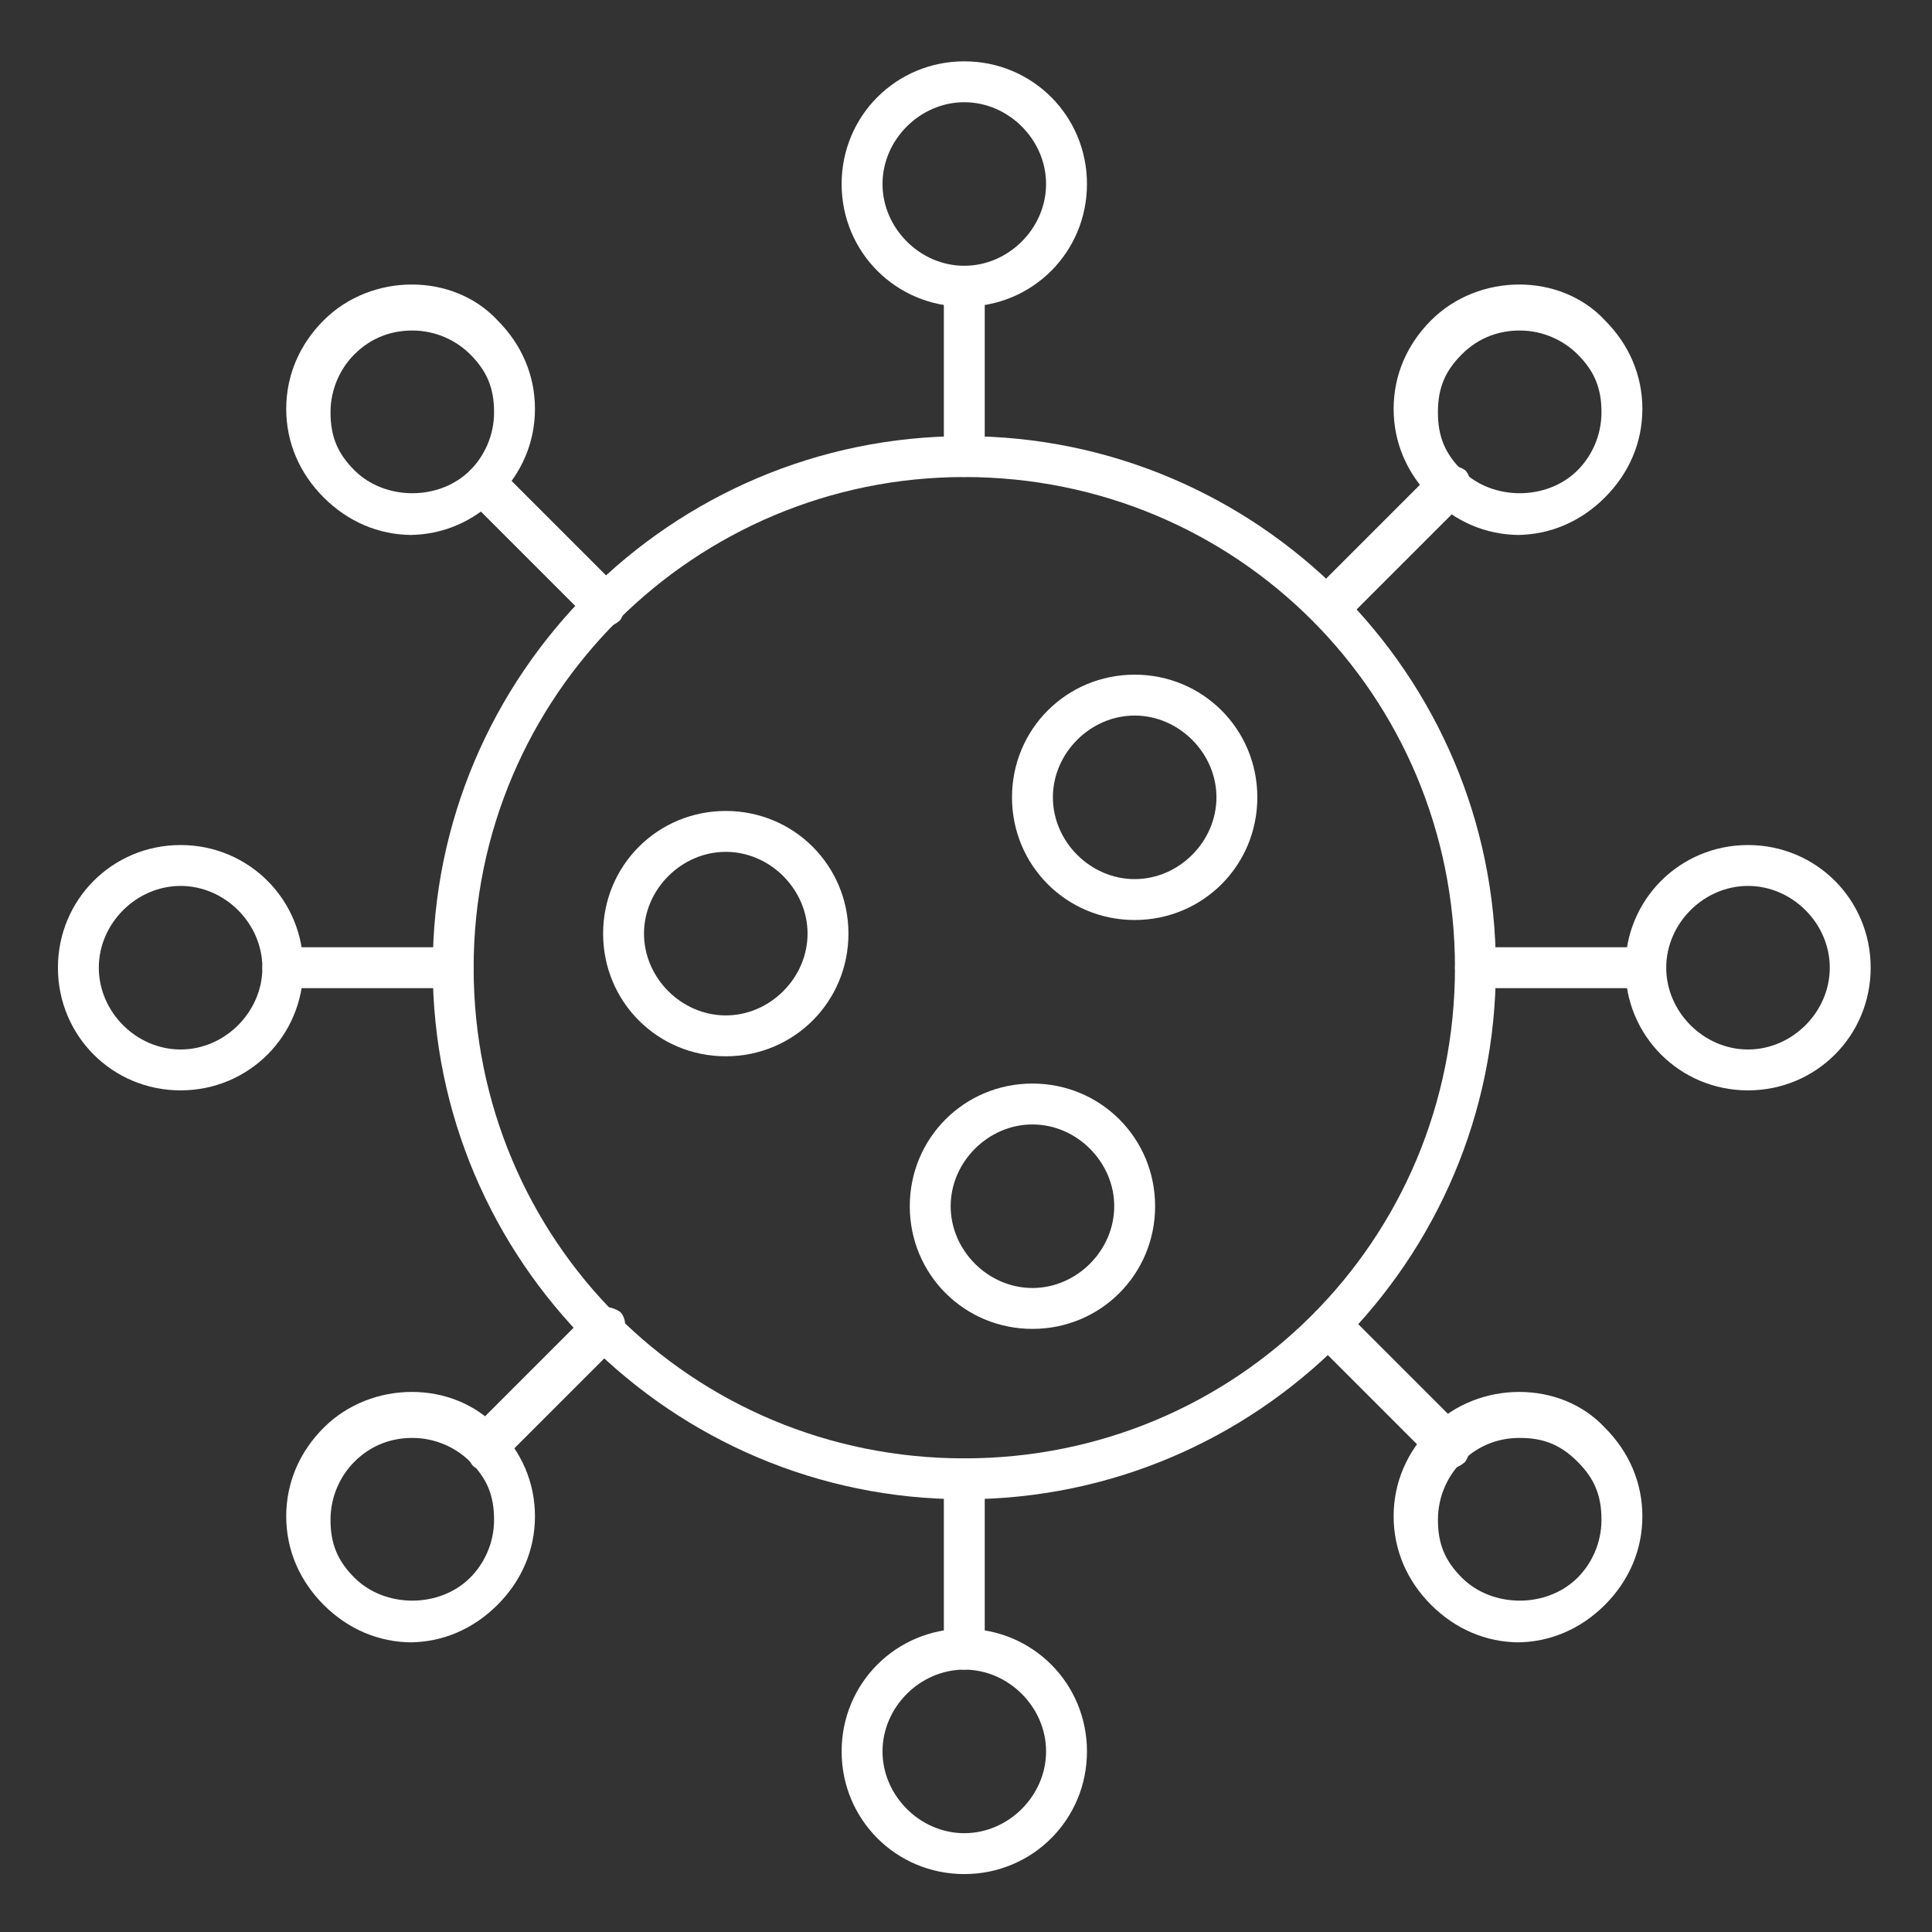
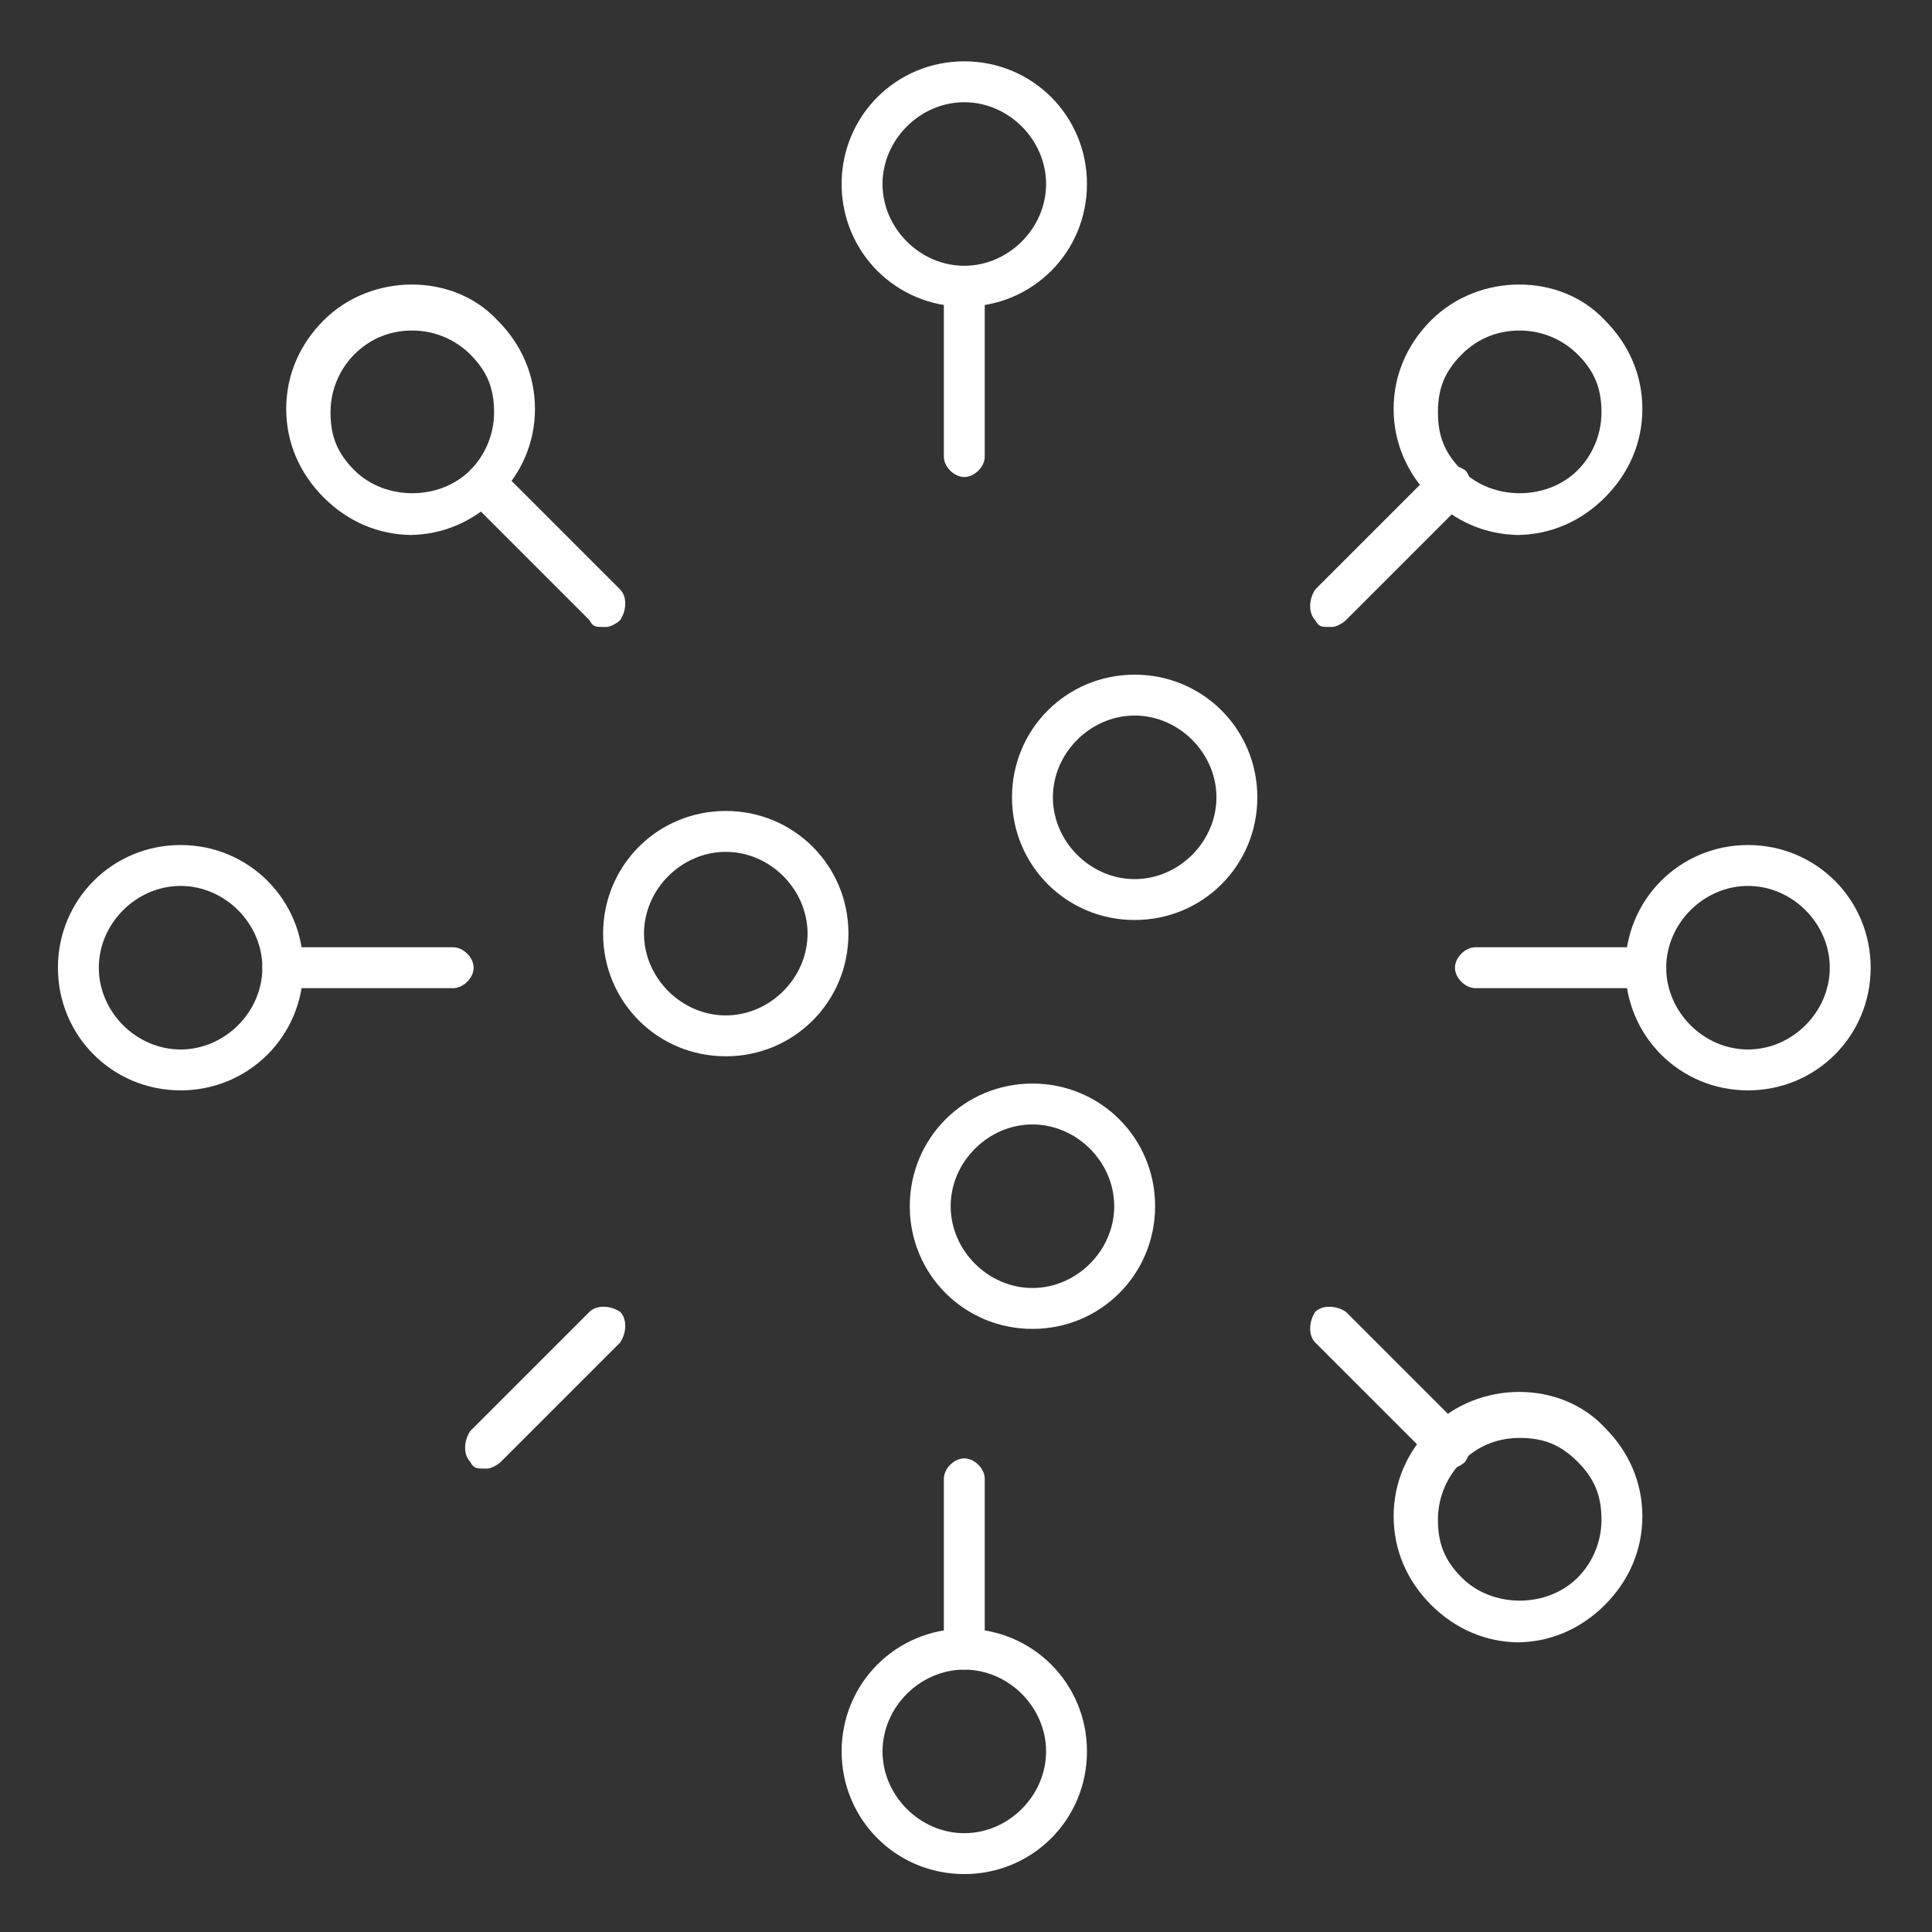
<svg xmlns="http://www.w3.org/2000/svg" id="Layer_1" version="1.1" viewBox="0 0 56.7 56.7">
  <rect x="0" y="0" width="56.7" height="56.7" fill="#333333" stroke="none" />
  <defs>
    <style>
      .st0 {
        fill: #fff;
      }
    </style>
  </defs>
  <path class="st0" d="M5.3,32c-2,0-3.6-1.6-3.6-3.6s1.6-3.6,3.6-3.6,3.6,1.6,3.6,3.6-1.6,3.6-3.6,3.6ZM5.3,26c-1.3,0-2.4,1.1-2.4,2.4s1.1,2.4,2.4,2.4,2.4-1.1,2.4-2.4-1.1-2.4-2.4-2.4Z" />
  <path class="st0" d="M51.3,32c-2,0-3.6-1.6-3.6-3.6s1.6-3.6,3.6-3.6,3.6,1.6,3.6,3.6-1.6,3.6-3.6,3.6ZM51.3,26c-1.3,0-2.4,1.1-2.4,2.4s1.1,2.4,2.4,2.4,2.4-1.1,2.4-2.4-1.1-2.4-2.4-2.4Z" />
  <path class="st0" d="M33.3,27c-2,0-3.6-1.6-3.6-3.6s1.6-3.6,3.6-3.6,3.6,1.6,3.6,3.6-1.6,3.6-3.6,3.6ZM33.3,21c-1.3,0-2.4,1.1-2.4,2.4s1.1,2.4,2.4,2.4,2.4-1.1,2.4-2.4-1.1-2.4-2.4-2.4Z" />
  <path class="st0" d="M21.3,31c-2,0-3.6-1.6-3.6-3.6s1.6-3.6,3.6-3.6,3.6,1.6,3.6,3.6-1.6,3.6-3.6,3.6ZM21.3,25c-1.3,0-2.4,1.1-2.4,2.4s1.1,2.4,2.4,2.4,2.4-1.1,2.4-2.4-1.1-2.4-2.4-2.4Z" />
  <path class="st0" d="M30.3,39c-2,0-3.6-1.6-3.6-3.6s1.6-3.6,3.6-3.6,3.6,1.6,3.6,3.6-1.6,3.6-3.6,3.6ZM30.3,33c-1.3,0-2.4,1.1-2.4,2.4s1.1,2.4,2.4,2.4,2.4-1.1,2.4-2.4-1.1-2.4-2.4-2.4Z" />
  <path class="st0" d="M28.3,55c-2,0-3.6-1.6-3.6-3.6s1.6-3.6,3.6-3.6,3.6,1.6,3.6,3.6-1.6,3.6-3.6,3.6ZM28.3,49c-1.3,0-2.4,1.1-2.4,2.4s1.1,2.4,2.4,2.4,2.4-1.1,2.4-2.4-1.1-2.4-2.4-2.4Z" />
  <path class="st0" d="M28.3,9c-2,0-3.6-1.6-3.6-3.6s1.6-3.6,3.6-3.6,3.6,1.6,3.6,3.6-1.6,3.6-3.6,3.6ZM28.3,3c-1.3,0-2.4,1.1-2.4,2.4s1.1,2.4,2.4,2.4,2.4-1.1,2.4-2.4-1.1-2.4-2.4-2.4Z" />
-   <path class="st0" d="M12.1,48.2c-1,0-1.9-.4-2.6-1.1-.7-.7-1.1-1.6-1.1-2.6s.4-1.9,1.1-2.6c1.4-1.4,3.8-1.4,5.1,0h0c.7.7,1.1,1.6,1.1,2.6s-.4,1.9-1.1,2.6c-.7.7-1.6,1.1-2.6,1.1ZM12.1,42.2c-.6,0-1.2.2-1.7.7-.4.4-.7,1-.7,1.7s.2,1.2.7,1.7c.9.9,2.5.9,3.4,0,.4-.4.7-1,.7-1.7s-.2-1.2-.7-1.7h0c-.4-.4-1-.7-1.7-.7Z" />
  <path class="st0" d="M44.6,15.7c-1,0-1.9-.4-2.6-1.1-.7-.7-1.1-1.6-1.1-2.6s.4-1.9,1.1-2.6c1.4-1.4,3.8-1.4,5.1,0,.7.7,1.1,1.6,1.1,2.6s-.4,1.9-1.1,2.6c-.7.7-1.6,1.1-2.6,1.1ZM44.6,9.7c-.6,0-1.2.2-1.7.7s-.7,1-.7,1.7.2,1.2.7,1.7c.9.9,2.5.9,3.4,0,.4-.4.7-1,.7-1.7s-.2-1.2-.7-1.7c-.4-.4-1-.7-1.7-.7Z" />
  <path class="st0" d="M44.6,48.2c-1,0-1.9-.4-2.6-1.1-.7-.7-1.1-1.6-1.1-2.6s.4-1.9,1.1-2.6h0s0,0,0,0c1.4-1.4,3.8-1.4,5.1,0,.7.7,1.1,1.6,1.1,2.6s-.4,1.9-1.1,2.6c-.7.7-1.6,1.1-2.6,1.1ZM44.6,42.2c-.6,0-1.2.2-1.7.7h0c-.4.4-.7,1-.7,1.7s.2,1.2.7,1.7c.9.9,2.5.9,3.4,0,.4-.4.7-1,.7-1.7s-.2-1.2-.7-1.7-1-.7-1.7-.7ZM42.5,42.5h0,0Z" />
  <path class="st0" d="M12.1,15.7c-1,0-1.9-.4-2.6-1.1-.7-.7-1.1-1.6-1.1-2.6s.4-1.9,1.1-2.6c1.4-1.4,3.8-1.4,5.1,0,.7.7,1.1,1.6,1.1,2.6s-.4,1.9-1.1,2.6c-.7.7-1.6,1.1-2.6,1.1ZM12.1,9.7c-.6,0-1.2.2-1.7.7-.4.4-.7,1-.7,1.7s.2,1.2.7,1.7c.9.9,2.5.9,3.4,0,.4-.4.7-1,.7-1.7s-.2-1.2-.7-1.7c-.4-.4-1-.7-1.7-.7Z" />
-   <path class="st0" d="M28.3,44c-8.6,0-15.6-7-15.6-15.6s7-15.6,15.6-15.6,15.6,7,15.6,15.6-7,15.6-15.6,15.6ZM28.3,14c-7.9,0-14.4,6.4-14.4,14.4s6.4,14.4,14.4,14.4,14.4-6.4,14.4-14.4-6.4-14.4-14.4-14.4Z" />
  <path class="st0" d="M48.3,29h-5c-.3,0-.6-.3-.6-.6s.3-.6.6-.6h5c.3,0,.6.3.6.6s-.3.6-.6.6Z" />
  <path class="st0" d="M13.3,29h-5c-.3,0-.6-.3-.6-.6s.3-.6.6-.6h5c.3,0,.6.3.6.6s-.3.6-.6.6Z" />
  <path class="st0" d="M28.3,14c-.3,0-.6-.3-.6-.6v-5c0-.3.3-.6.6-.6s.6.3.6.6v5c0,.3-.3.6-.6.6Z" />
  <path class="st0" d="M28.3,49c-.3,0-.6-.3-.6-.6v-5c0-.3.3-.6.6-.6s.6.3.6.6v5c0,.3-.3.6-.6.6Z" />
  <path class="st0" d="M39,18.4c-.2,0-.3,0-.4-.2-.2-.2-.2-.6,0-.9l3.5-3.5c.2-.2.6-.2.9,0,.2.2.2.6,0,.9l-3.5,3.5c-.1.1-.3.2-.4.2Z" />
  <path class="st0" d="M14.2,43.1c-.2,0-.3,0-.4-.2-.2-.2-.2-.6,0-.9l3.5-3.5c.2-.2.6-.2.9,0,.2.2.2.6,0,.9l-3.5,3.5c-.1.1-.3.2-.4.2Z" />
  <path class="st0" d="M17.7,18.4c-.2,0-.3,0-.4-.2l-3.5-3.5c-.2-.2-.2-.6,0-.9.2-.2.6-.2.9,0l3.5,3.5c.2.2.2.6,0,.9-.1.1-.3.2-.4.2Z" />
  <path class="st0" d="M42.5,43.1c-.2,0-.3,0-.4-.2l-3.5-3.5c-.2-.2-.2-.6,0-.9.2-.2.6-.2.9,0l3.5,3.5c.2.2.2.6,0,.9-.1.1-.3.2-.4.2Z" />
</svg>